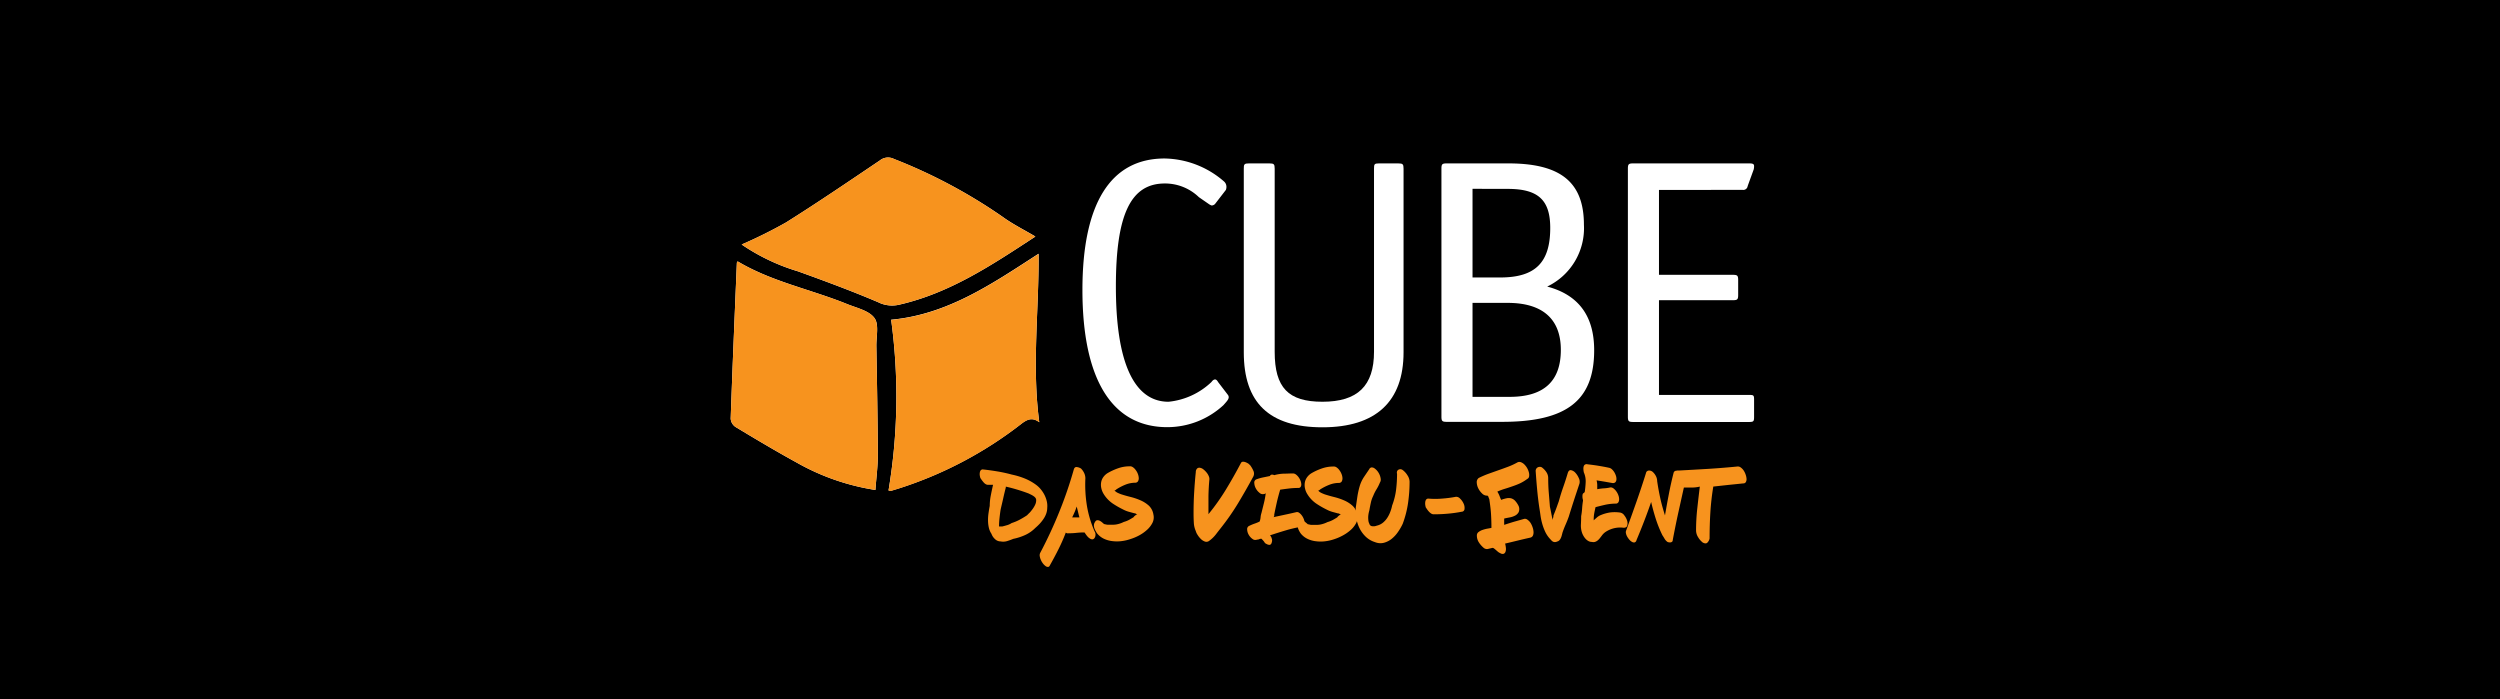
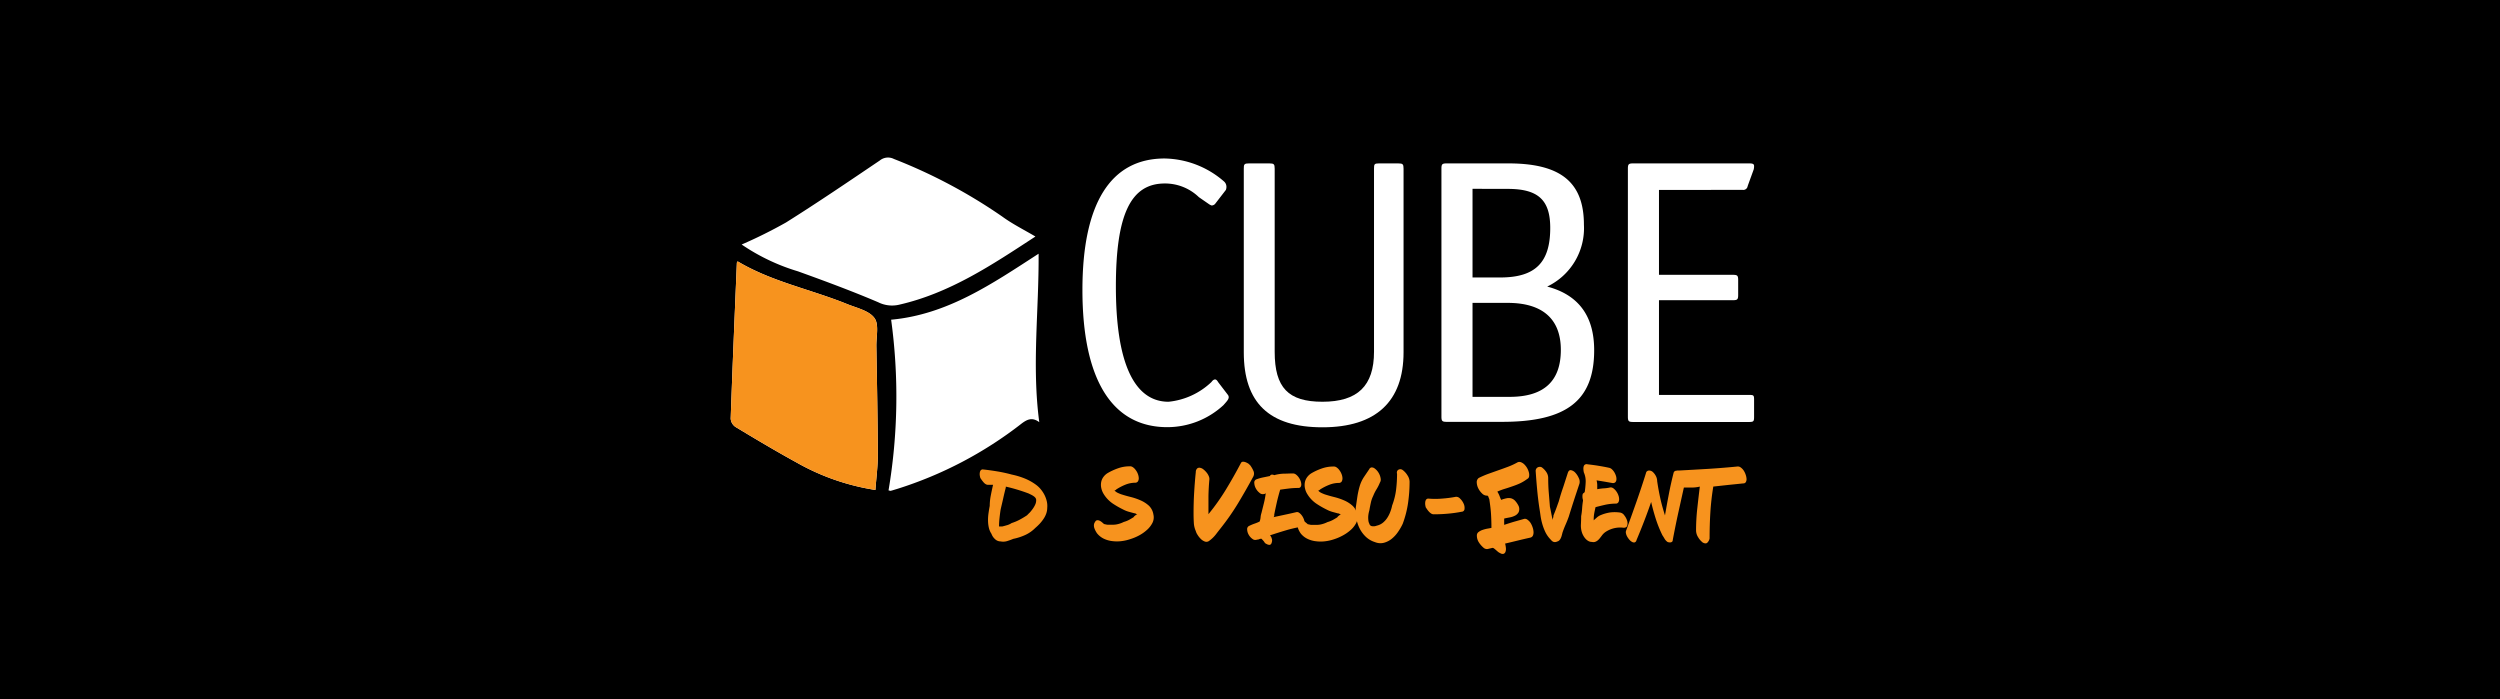
<svg xmlns="http://www.w3.org/2000/svg" width="286" height="80" viewBox="0 0 286 80">
  <defs>
    <clipPath id="clip-path">
      <rect id="Rechteck_19" data-name="Rechteck 19" width="286" height="80" transform="translate(731 475)" fill="red" />
    </clipPath>
  </defs>
  <g id="Gruppe_59" data-name="Gruppe 59" transform="translate(-731 -475)">
    <rect id="Rechteck_29" data-name="Rechteck 29" width="286" height="80" transform="translate(731 475)" />
    <g id="Gruppe_maskieren_4" data-name="Gruppe maskieren 4" clip-path="url(#clip-path)">
      <g id="Navi_Logo-Cube" transform="translate(788.667 475)">
        <rect id="Rechteck_25" data-name="Rechteck 25" width="170.667" height="80" />
        <path id="Pfad_206" data-name="Pfad 206" d="M82.573,21.727l-1.24,1.607a.55.55,0,0,1-.39.173,1.233,1.233,0,0,1-.333-.173l-1.127-.78a5.568,5.568,0,0,0-3.9-1.563c-3.9,0-5.593,3.557-5.593,11.793,0,8.713,2.083,13.177,6.027,13.177a8.316,8.316,0,0,0,4.9-2.253c.13-.173.26-.3.433-.3.087,0,.217.087.333.3l1.127,1.473a.427.427,0,0,1,.087.26c0,.26-.26.52-.607.913a9.473,9.473,0,0,1-6.417,2.513c-6.333,0-9.71-5.463-9.71-15.693,0-9.883,3.207-15.043,9.407-15.043a10.6,10.6,0,0,1,6.807,2.643.817.817,0,0,1,.26.607A.953.953,0,0,1,82.573,21.727Z" fill="#fff" />
        <path id="Pfad_207" data-name="Pfad 207" d="M85.217,18.693H87.55c.52,0,.607.087.607.607V40.24c0,4.117,1.56,5.72,5.463,5.72,4.03,0,5.9-1.82,5.9-5.72V19.3c0-.52.043-.607.563-.607h2.21c.52,0,.607.087.607.607v21c0,5.633-3.163,8.583-9.277,8.583s-9-2.82-9-8.583v-21C84.61,18.78,84.7,18.693,85.217,18.693Z" fill="#fff" />
        <path id="Pfad_208" data-name="Pfad 208" d="M119.333,32.783c3.6.953,5.373,3.38,5.373,7.283,0,5.767-3.163,8.193-10.533,8.193H107.84c-.52,0-.607-.087-.607-.607V19.3c0-.52.087-.607.607-.607h7.067c5.983,0,8.627,2.167,8.627,7.023A7.4,7.4,0,0,1,119.333,32.783ZM110.79,21.6V31.743h3.167c4,0,5.723-1.69,5.723-5.667,0-3.207-1.39-4.467-4.857-4.467Zm0,13.05V45.4h4.25c3.9,0,5.853-1.777,5.853-5.373s-2.167-5.377-6.07-5.377Z" fill="#fff" />
        <path id="Pfad_209" data-name="Pfad 209" d="M132.12,21.727V31.44h8.453c.52,0,.607.087.607.607v1.69c0,.52-.087.607-.607.607H132.12V45.18h10.317c.52,0,.563.043.563.567v1.92c0,.52-.043.607-.563.607H129.17c-.52,0-.607-.087-.607-.607V19.3c0-.52.087-.607.607-.607h13.31c.39,0,.52.087.52.3a1.494,1.494,0,0,1-.043.39l-.693,1.907a.5.5,0,0,1-.563.433Z" fill="#fff" />
        <path id="Pfad_210" data-name="Pfad 210" d="M60.873,55.473a3.057,3.057,0,0,1,.54.52,3.48,3.48,0,0,1,.417.643,3.227,3.227,0,0,1,.257.717,2.333,2.333,0,0,1,.05.74,2.023,2.023,0,0,1-.117.667,2.64,2.64,0,0,1-.313.61,4.521,4.521,0,0,1-.433.547,6.063,6.063,0,0,1-.5.477,3.93,3.93,0,0,1-1.15.807,6.163,6.163,0,0,1-1.37.443c-.237.1-.473.183-.71.257a1.527,1.527,0,0,1-.737.037.913.913,0,0,1-.633-.253,1.49,1.49,0,0,1-.417-.617,2.087,2.087,0,0,1-.307-.73,3.92,3.92,0,0,1-.087-.823,5.623,5.623,0,0,1,.063-.853c.04-.28.083-.543.133-.787a6.113,6.113,0,0,1,.123-1.2c.08-.417.167-.82.257-1.213h-.577a.5.5,0,0,1-.273-.08.943.943,0,0,1-.233-.2c-.07-.083-.137-.167-.2-.25l-.167-.24a2.124,2.124,0,0,1-.067-.283,1.063,1.063,0,0,1,0-.333.533.533,0,0,1,.1-.263.3.3,0,0,1,.263-.11c.537.057,1.087.133,1.647.227a16.809,16.809,0,0,1,1.647.36,8.631,8.631,0,0,1,1.473.443A5.937,5.937,0,0,1,60.873,55.473Zm-1.05,3.477c.1-.1.207-.213.333-.333a4.809,4.809,0,0,0,.333-.42,2.717,2.717,0,0,0,.273-.473,1.16,1.16,0,0,0,.11-.5.417.417,0,0,0-.077-.257.817.817,0,0,0-.21-.2,2.07,2.07,0,0,0-.28-.167c-.1-.047-.2-.1-.3-.147-.393-.147-.8-.287-1.237-.42s-.89-.257-1.37-.363v.1c-.1.39-.2.8-.293,1.223s-.2.857-.3,1.3c-.047.293-.09.62-.127.973a9.524,9.524,0,0,0-.057.96H57c.2-.047.387-.1.577-.157a1.853,1.853,0,0,0,.49-.233,5.22,5.22,0,0,0,.867-.357A9.98,9.98,0,0,0,59.823,58.95Z" fill="#f7931e" />
-         <path id="Pfad_211" data-name="Pfad 211" d="M67.547,60.787a.53.53,0,0,1,.1.227.88.88,0,0,1,0,.28.593.593,0,0,1-.1.257.357.357,0,0,1-.227.153.543.543,0,0,1-.28-.08,1.284,1.284,0,0,1-.253-.2,2.722,2.722,0,0,1-.213-.263c-.063-.093-.123-.177-.17-.25a8.421,8.421,0,0,0-.913.047,8.414,8.414,0,0,1-.91.05.817.817,0,0,1-.16,0,.333.333,0,0,1-.16-.083,20.192,20.192,0,0,1-.837,1.907c-.307.61-.63,1.22-.973,1.823-.05.123-.12.19-.21.2a.443.443,0,0,1-.287-.09,1.453,1.453,0,0,1-.3-.293,1.957,1.957,0,0,1-.243-.41,1.617,1.617,0,0,1-.13-.43.63.63,0,0,1,.043-.367,50.038,50.038,0,0,0,2.19-4.707,46.791,46.791,0,0,0,1.667-4.867c.063-.193.177-.283.333-.26A1.14,1.14,0,0,1,66,53.6a1.823,1.823,0,0,1,.36.513,1.41,1.41,0,0,1,.14.613,15.183,15.183,0,0,0,.167,3.077,12.21,12.21,0,0,0,.883,2.98ZM65.5,57.947a5.494,5.494,0,0,1-.22.613c-.09.21-.187.423-.293.633h.833c-.057-.21-.11-.423-.16-.633S65.56,58.143,65.5,57.947Z" fill="#f7931e" />
        <path id="Pfad_212" data-name="Pfad 212" d="M74.277,58.84a1.4,1.4,0,0,1-.117,1,2.77,2.77,0,0,1-.667.827,4.474,4.474,0,0,1-.93.63,5.569,5.569,0,0,1-.9.37,4.9,4.9,0,0,1-1.027.237,4.13,4.13,0,0,1-1.053,0,3.07,3.07,0,0,1-.967-.273,2.26,2.26,0,0,1-.783-.62,2.579,2.579,0,0,1-.17-.28,2.333,2.333,0,0,1-.143-.333.933.933,0,0,1-.04-.357.62.62,0,0,1,.133-.333.3.3,0,0,1,.22-.19.543.543,0,0,1,.277.043,1.29,1.29,0,0,1,.273.173l.22.183c-.023,0-.02,0,0,.017a.573.573,0,0,0,.13.037l.17.037a.637.637,0,0,0,.123.02H69.7a2.354,2.354,0,0,0,.563-.08,3.1,3.1,0,0,0,.637-.24,2.78,2.78,0,0,0,.6-.237c.17-.093.333-.193.513-.3a.667.667,0,0,1,.16-.177,1.333,1.333,0,0,1,.27-.167.273.273,0,0,1-.167-.057.3.3,0,0,0-.177-.053l-.65-.177a3.254,3.254,0,0,1-.647-.263,9.957,9.957,0,0,1-1.213-.7,3.617,3.617,0,0,1-.98-1.037,2.126,2.126,0,0,1-.28-.667A1.74,1.74,0,0,1,68.3,55.2a1.45,1.45,0,0,1,.23-.587,1.706,1.706,0,0,1,.5-.483,6.87,6.87,0,0,1,1.223-.563,3.94,3.94,0,0,1,1.3-.22.55.55,0,0,1,.38.1,1.3,1.3,0,0,1,.333.333,1.667,1.667,0,0,1,.24.44,1.44,1.44,0,0,1,.1.457.667.667,0,0,1-.08.37.37.37,0,0,1-.3.177,3.043,3.043,0,0,0-1.14.22,5.98,5.98,0,0,0-1.053.55.173.173,0,0,1-.06.06.26.26,0,0,1-.147.05,1.2,1.2,0,0,0,.333.257,4.155,4.155,0,0,0,.43.183c.333.107.687.21,1.083.307a7.243,7.243,0,0,1,1.137.387,3.536,3.536,0,0,1,.953.61,1.76,1.76,0,0,1,.517.993Z" fill="#f7931e" />
        <path id="Pfad_213" data-name="Pfad 213" d="M85.333,53.2a3.167,3.167,0,0,1,.4.687.753.753,0,0,1-.053.687q-.8,1.48-1.713,3A27.123,27.123,0,0,1,82,60.4c-.187.237-.38.483-.577.743a3.666,3.666,0,0,1-.757.727.507.507,0,0,1-.483.087,1.26,1.26,0,0,1-.473-.3,2.333,2.333,0,0,1-.377-.473,1.4,1.4,0,0,1-.2-.427,2.667,2.667,0,0,1-.227-.967q-.03-.54-.03-1.04c0-.8.02-1.593.067-2.383s.107-1.577.19-2.367a.56.56,0,0,1,.16-.41.383.383,0,0,1,.333-.073.83.83,0,0,1,.38.183,2.274,2.274,0,0,1,.36.357,1.55,1.55,0,0,1,.257.433.76.76,0,0,1,.057.427q-.083.92-.1,1.85V58.82a24.9,24.9,0,0,0,2-2.817q.9-1.48,1.71-3.023a.27.27,0,0,1,.25-.16.837.837,0,0,1,.333.077,1.667,1.667,0,0,1,.313.17A.881.881,0,0,0,85.333,53.2Z" fill="#f7931e" />
        <path id="Pfad_214" data-name="Pfad 214" d="M90.667,58.583a.4.4,0,0,1,.3.087,1.3,1.3,0,0,1,.287.287,1.667,1.667,0,0,1,.22.39,1.566,1.566,0,0,1,.107.407.587.587,0,0,1-.057.333.333.333,0,0,1-.27.163,15.4,15.4,0,0,0-1.823.423q-.93.277-1.81.57a.813.813,0,0,1,.207.39.593.593,0,0,1,0,.393.44.44,0,0,1-.123.25.26.26,0,0,1-.2.053.627.627,0,0,1-.233-.073,1.726,1.726,0,0,1-.23-.133,1.38,1.38,0,0,0-.2-.28c-.083-.09-.147-.16-.2-.21a.557.557,0,0,0-.257.05.54.54,0,0,1-.247.05.51.51,0,0,1-.523-.08,1.44,1.44,0,0,1-.437-.49,1.28,1.28,0,0,1-.17-.6.4.4,0,0,1,.25-.41,5.123,5.123,0,0,1,.587-.247,4.41,4.41,0,0,0,.59-.243,1.82,1.82,0,0,0,.11-.49,2.126,2.126,0,0,1,.1-.49l.28-1.127a9.438,9.438,0,0,0,.21-1.137l-.06.05a.28.28,0,0,1-.137.047.543.543,0,0,1-.513-.133,1.607,1.607,0,0,1-.43-.517,1.4,1.4,0,0,1-.17-.607.393.393,0,0,1,.207-.41,5.12,5.12,0,0,1,.8-.233l.783-.16a.247.247,0,0,1,.207-.157.5.5,0,0,1,.283.06,4.58,4.58,0,0,1,1.04-.17c.333,0,.72-.027,1.113-.027a.573.573,0,0,1,.333.123,1.46,1.46,0,0,1,.3.307,1.747,1.747,0,0,1,.22.4,1.217,1.217,0,0,1,.09.4.5.5,0,0,1-.073.307.3.3,0,0,1-.273.123,8.938,8.938,0,0,0-1.04.06c-.333.04-.687.087-1.03.137q-.22.743-.38,1.43c-.1.457-.207.93-.3,1.42a1.092,1.092,0,0,1,0,.147.263.263,0,0,1-.087.147l1.333-.287C89.76,58.79,90.2,58.69,90.667,58.583Z" fill="#f7931e" />
        <path id="Pfad_215" data-name="Pfad 215" d="M97.593,58.84a1.417,1.417,0,0,1-.117,1,2.823,2.823,0,0,1-.667.827,4.666,4.666,0,0,1-.93.63,5.571,5.571,0,0,1-.913.387,4.95,4.95,0,0,1-1.027.237,4.13,4.13,0,0,1-1.053,0,3.043,3.043,0,0,1-.967-.273,2.23,2.23,0,0,1-.783-.62,3.221,3.221,0,0,1-.173-.28,2,2,0,0,1-.14-.333,1,1,0,0,1-.043-.357.627.627,0,0,1,.137-.333.3.3,0,0,1,.22-.19.53.53,0,0,1,.273.043,1.31,1.31,0,0,1,.277.173l.22.183c-.023,0-.023,0,0,.017a.493.493,0,0,0,.127.037l.173.037a.6.6,0,0,0,.123.02H93a2.353,2.353,0,0,0,.563-.08,3.173,3.173,0,0,0,.637-.24,2.924,2.924,0,0,0,.6-.237c.17-.093.333-.193.513-.3a.667.667,0,0,1,.16-.177,1.38,1.38,0,0,1,.267-.167.263.263,0,0,1-.163-.057.31.31,0,0,0-.18-.053l-.647-.177a3.367,3.367,0,0,1-.65-.263,9.913,9.913,0,0,1-1.21-.7,3.53,3.53,0,0,1-.98-1.037,2,2,0,0,1-.28-.667,1.743,1.743,0,0,1-.027-.667,1.456,1.456,0,0,1,.233-.587,1.706,1.706,0,0,1,.5-.483,6.667,6.667,0,0,1,1.223-.563,3.94,3.94,0,0,1,1.3-.22.553.553,0,0,1,.38.1,1.3,1.3,0,0,1,.333.333,1.86,1.86,0,0,1,.24.44,1.44,1.44,0,0,1,.1.457.723.723,0,0,1-.08.37.377.377,0,0,1-.307.177,3.037,3.037,0,0,0-1.137.22,5.866,5.866,0,0,0-1.05.54.173.173,0,0,1-.06.06.267.267,0,0,1-.147.05,1.11,1.11,0,0,0,.333.257,4.391,4.391,0,0,0,.427.183c.333.107.687.21,1.083.307a7.166,7.166,0,0,1,1.14.387,3.537,3.537,0,0,1,.953.61A1.78,1.78,0,0,1,97.593,58.84Z" fill="#f7931e" />
        <path id="Pfad_216" data-name="Pfad 216" d="M103.59,55.093a17.254,17.254,0,0,1-.177,2.457,11.587,11.587,0,0,1-.607,2.367,6.187,6.187,0,0,1-.527.917,3.633,3.633,0,0,1-.727.8,2.407,2.407,0,0,1-.9.46,1.633,1.633,0,0,1-1.03-.08,2.64,2.64,0,0,1-1.047-.613,3.483,3.483,0,0,1-.7-.947A4.047,4.047,0,0,1,97.5,59.3a5.466,5.466,0,0,1-.067-1.23c.057-.393.117-.8.177-1.213a9.384,9.384,0,0,1,.263-1.21,3.893,3.893,0,0,1,.47-1.037c.2-.3.413-.61.633-.937a.333.333,0,0,1,.273-.2.543.543,0,0,1,.333.11,1.607,1.607,0,0,1,.333.317,1.9,1.9,0,0,1,.257.443,1.647,1.647,0,0,1,.117.47.593.593,0,0,1-.093.39,5.079,5.079,0,0,1-.39.773,4.868,4.868,0,0,0-.38.757,3.334,3.334,0,0,0-.27.783q-.1.457-.17.87a3.491,3.491,0,0,0-.087.367,2.624,2.624,0,0,0-.043.4,2.747,2.747,0,0,0,.02.4.967.967,0,0,0,.11.36.367.367,0,0,0,.333.287,1,1,0,0,0,.52-.067,1.71,1.71,0,0,0,.667-.31,2.407,2.407,0,0,0,.507-.547,3.353,3.353,0,0,0,.36-.7,4.188,4.188,0,0,0,.22-.747,7.666,7.666,0,0,0,.453-1.807,14.932,14.932,0,0,0,.11-1.817.463.463,0,0,1,0-.28.373.373,0,0,1,.153-.187.46.46,0,0,1,.233-.06.443.443,0,0,1,.25.087,2.153,2.153,0,0,1,.557.617A1.38,1.38,0,0,1,103.59,55.093Z" fill="#f7931e" />
        <path id="Pfad_217" data-name="Pfad 217" d="M108.853,56.833a.607.607,0,0,1,.513.207,1.783,1.783,0,0,1,.4.563,1.127,1.127,0,0,1,.11.607.333.333,0,0,1-.333.333,14.527,14.527,0,0,1-1.567.22c-.537.05-1.08.073-1.627.073a.52.52,0,0,1-.283-.083,1.294,1.294,0,0,1-.243-.2,2.333,2.333,0,0,1-.21-.257l-.17-.25a1.874,1.874,0,0,1-.06-.283,1.219,1.219,0,0,1,0-.333.59.59,0,0,1,.1-.277.313.313,0,0,1,.27-.113,8.814,8.814,0,0,0,1.543,0,13.826,13.826,0,0,0,1.557-.2Z" fill="#f7931e" />
        <path id="Pfad_218" data-name="Pfad 218" d="M116.723,59.353a.487.487,0,0,1,.35.1,1.437,1.437,0,0,1,.333.333,2.221,2.221,0,0,1,.243.5,1.883,1.883,0,0,1,.117.527.93.93,0,0,1-.06.44.427.427,0,0,1-.3.25q-.77.17-1.5.35c-.487.117-.95.233-1.39.333a2.747,2.747,0,0,1,.093.523.96.96,0,0,1-.05.42.37.37,0,0,1-.213.227.49.49,0,0,1-.393-.08,1,1,0,0,1-.263-.16l-.223-.193c-.077-.067-.143-.123-.21-.173a.333.333,0,0,0-.183-.073l-.55.13a.583.583,0,0,1-.453-.13,2.843,2.843,0,0,1-.557-.63,1.447,1.447,0,0,1-.227-.8.467.467,0,0,1,.2-.387,1.49,1.49,0,0,1,.47-.243,3.714,3.714,0,0,1,.55-.143c.183-.03.333-.06.447-.083,0-.53-.017-1.05-.047-1.563s-.1-1.057-.187-1.643a.333.333,0,0,0-.047-.167.333.333,0,0,1-.05-.177L112.5,56.7h-.1a.773.773,0,0,1-.52-.25,2.054,2.054,0,0,1-.43-.58,1.667,1.667,0,0,1-.177-.667.593.593,0,0,1,.233-.527,11.034,11.034,0,0,1,1.083-.467l1.15-.41c.387-.133.77-.273,1.143-.413a8.023,8.023,0,0,0,1.067-.5.5.5,0,0,1,.4,0,1.126,1.126,0,0,1,.387.263,1.973,1.973,0,0,1,.507.917,1.127,1.127,0,0,1,.02.443.373.373,0,0,1-.21.28,4.644,4.644,0,0,1-.82.5,8.792,8.792,0,0,1-.843.333c-.287.1-.577.2-.87.287a7,7,0,0,0-.893.333,2.726,2.726,0,0,1,.263.52,4.314,4.314,0,0,0,.177.423,3.883,3.883,0,0,1,.607-.18,1.187,1.187,0,0,1,.52,0,1,1,0,0,1,.453.27,2.493,2.493,0,0,1,.417.613.89.89,0,0,1,0,.71.977.977,0,0,1-.43.4,2.24,2.24,0,0,1-.623.2c-.227.043-.427.083-.6.123v.723c.393-.13.78-.253,1.163-.367Z" fill="#f7931e" />
-         <path id="Pfad_219" data-name="Pfad 219" d="M121.693,54.09c.08-.227.2-.333.373-.3a.917.917,0,0,1,.49.293,2.157,2.157,0,0,1,.39.607.937.937,0,0,1,.08.627c-.2.61-.41,1.23-.613,1.853s-.407,1.267-.61,1.927c-.107.3-.227.607-.363.913s-.253.613-.36.923c-.023.1-.05.2-.08.313a1.55,1.55,0,0,1-.11.31.853.853,0,0,1-.163.25.51.51,0,0,1-.247.143.667.667,0,0,1-.28.067.513.513,0,0,1-.22-.06.7.7,0,0,1-.18-.15l-.15-.163a3.2,3.2,0,0,1-.547-.813,6.258,6.258,0,0,1-.333-.893,7.441,7.441,0,0,1-.2-.93c-.043-.333-.09-.627-.14-.937q-.16-1.08-.25-2.093c-.063-.667-.117-1.377-.167-2.093a.5.5,0,0,1,.067-.257.453.453,0,0,1,.18-.167.523.523,0,0,1,.237-.053.417.417,0,0,1,.24.073,2.1,2.1,0,0,1,.5.53,1.22,1.22,0,0,1,.21.693c0,.563.02,1.12.067,1.667s.087,1.083.13,1.6c.057.263.11.517.157.767s.1.5.16.763a.633.633,0,0,1,.043-.25.777.777,0,0,0,.043-.277c.1-.243.21-.51.317-.8l.3-.837q.23-.843.507-1.627T121.693,54.09Z" fill="#f7931e" />
+         <path id="Pfad_219" data-name="Pfad 219" d="M121.693,54.09c.08-.227.2-.333.373-.3a.917.917,0,0,1,.49.293,2.157,2.157,0,0,1,.39.607.937.937,0,0,1,.08.627c-.2.61-.41,1.23-.613,1.853s-.407,1.267-.61,1.927c-.107.3-.227.607-.363.913s-.253.613-.36.923c-.023.1-.05.2-.08.313a1.55,1.55,0,0,1-.11.31.853.853,0,0,1-.163.25.51.51,0,0,1-.247.143.667.667,0,0,1-.28.067.513.513,0,0,1-.22-.06.7.7,0,0,1-.18-.15l-.15-.163a3.2,3.2,0,0,1-.547-.813,6.258,6.258,0,0,1-.333-.893,7.441,7.441,0,0,1-.2-.93c-.043-.333-.09-.627-.14-.937q-.16-1.08-.25-2.093c-.063-.667-.117-1.377-.167-2.093a.5.5,0,0,1,.067-.257.453.453,0,0,1,.18-.167.523.523,0,0,1,.237-.053.417.417,0,0,1,.24.073,2.1,2.1,0,0,1,.5.53,1.22,1.22,0,0,1,.21.693c0,.563.02,1.12.067,1.667s.087,1.083.13,1.6c.057.263.11.517.157.767s.1.5.16.763a.633.633,0,0,1,.043-.25.777.777,0,0,0,.043-.277c.1-.243.21-.51.317-.8l.3-.837q.23-.843.507-1.627Z" fill="#f7931e" />
        <path id="Pfad_220" data-name="Pfad 220" d="M127.713,58.643a.753.753,0,0,1,.453.333,1.8,1.8,0,0,1,.313.6.973.973,0,0,1,0,.577c-.06.167-.213.24-.467.213a3.087,3.087,0,0,0-.667,0,3.156,3.156,0,0,0-.667.153,3.12,3.12,0,0,0-.627.307,1.7,1.7,0,0,0-.477.46l-.237.307a1.626,1.626,0,0,1-.253.25.917.917,0,0,1-.293.153.737.737,0,0,1-.353,0,.79.79,0,0,1-.357-.083,1.233,1.233,0,0,1-.317-.233,1.667,1.667,0,0,1-.257-.333,2.209,2.209,0,0,1-.183-.38A2.573,2.573,0,0,1,123.19,60c.017-.333.027-.667.027-.95a7.35,7.35,0,0,0,.11-.873c.017-.273.047-.567.1-.877v-.1a1.333,1.333,0,0,1-.06-.49c0-.17.06-.277.157-.317l.1-.1a10.3,10.3,0,0,0,.11-1.13,2.487,2.487,0,0,0-.21-1.12,2.155,2.155,0,0,1-.047-.333.98.98,0,0,1,.023-.333.383.383,0,0,1,.14-.22.373.373,0,0,1,.3-.043c.417.05.827.1,1.23.167s.807.137,1.207.227a.667.667,0,0,1,.35.17,1.563,1.563,0,0,1,.287.35,1.96,1.96,0,0,1,.19.427,1.1,1.1,0,0,1,.047.417.46.46,0,0,1-.127.3.4.4,0,0,1-.333.087l-.907-.16-.9-.147a2.645,2.645,0,0,1,.073.513v.5a6.385,6.385,0,0,1,.773-.1,4.08,4.08,0,0,0,.747-.11.58.58,0,0,1,.353.13,1.524,1.524,0,0,1,.313.333,1.763,1.763,0,0,1,.227.43,1.363,1.363,0,0,1,.09.44.683.683,0,0,1-.073.353.333.333,0,0,1-.287.173,5.743,5.743,0,0,0-1.207.127c-.387.087-.763.18-1.13.277-.05.213-.1.44-.143.667a4.158,4.158,0,0,0-.067.74v.1c.107-.1.23-.207.373-.333a1.54,1.54,0,0,1,.447-.27,4.4,4.4,0,0,1,1.073-.3A4.28,4.28,0,0,1,127.713,58.643Z" fill="#f7931e" />
        <path id="Pfad_221" data-name="Pfad 221" d="M134.6,54a1.8,1.8,0,0,1,.387.543,1.087,1.087,0,0,1,.1.69l-.727,3.287q-.36,1.633-.667,3.277a.21.21,0,0,1-.067.17.333.333,0,0,1-.16.08.62.62,0,0,1-.193,0A.587.587,0,0,1,133.1,62a1.173,1.173,0,0,1-.333-.353c-.073-.133-.16-.27-.257-.417a13.928,13.928,0,0,1-.753-1.867q-.3-.94-.533-1.94c-.243.717-.51,1.447-.793,2.183s-.58,1.467-.883,2.187a.333.333,0,0,1-.207.257A.41.41,0,0,1,129.05,62a1.03,1.03,0,0,1-.307-.247,2.133,2.133,0,0,1-.257-.36,1.25,1.25,0,0,1-.147-.4.527.527,0,0,1,.037-.333q.6-1.64,1.173-3.273t1.09-3.287a.313.313,0,0,1,.137-.207.38.38,0,0,1,.22-.063.593.593,0,0,1,.237.05.6.6,0,0,1,.19.123,1.667,1.667,0,0,1,.357.483,1.287,1.287,0,0,1,.133.557q.145,1,.367,2c.147.667.333,1.3.527,1.917q.21-1.223.44-2.423t.54-2.423a.333.333,0,0,1,.133-.207.393.393,0,0,1,.22-.063.667.667,0,0,1,.247.05.553.553,0,0,1,.217.1Z" fill="#f7931e" />
        <path id="Pfad_222" data-name="Pfad 222" d="M141.08,53.37a.527.527,0,0,1,.38.1,1.357,1.357,0,0,1,.333.333,2,2,0,0,1,.237.477,1.807,1.807,0,0,1,.107.49.667.667,0,0,1-.08.38.333.333,0,0,1-.313.153l-1.667.17-1.743.19A29.376,29.376,0,0,0,138,58.6c-.06.973-.09,1.977-.09,3a.933.933,0,0,1-.277.5c-.117.093-.283.083-.5-.03a2.21,2.21,0,0,1-.55-.637,1.473,1.473,0,0,1-.22-.737,22.826,22.826,0,0,1,.137-2.513c.09-.813.187-1.667.293-2.517a3.98,3.98,0,0,1-.87.11h-.88a.587.587,0,0,1-.367-.147,1.667,1.667,0,0,1-.333-.36,2.027,2.027,0,0,1-.237-.473,1.56,1.56,0,0,1-.11-.46.59.59,0,0,1,.077-.36.333.333,0,0,1,.313-.147c1.1-.06,2.2-.12,3.3-.187S139.93,53.483,141.08,53.37Z" fill="#f7931e" />
        <path id="Pfad_223" data-name="Pfad 223" d="M42.48,56.05c.1-1.41.283-2.717.277-4.023-.017-4.133-.1-8.27-.167-12.4-.02-1.11.333-2.51-.227-3.25-.62-.843-2.023-1.143-3.12-1.59C35.09,33.1,30.62,32.23,26.717,29.9c-.037.073-.087.12-.087.173-.247,5.943-.5,11.89-.707,17.833a1.267,1.267,0,0,0,.537.927c2.3,1.387,4.613,2.767,6.97,4.06a26.42,26.42,0,0,0,9.05,3.157Zm18.293-29c-1.333-.787-2.627-1.43-3.78-2.273a60.338,60.338,0,0,0-12.4-6.593,1.48,1.48,0,0,0-1.607.173c-3.553,2.4-7.1,4.813-10.73,7.093a54.486,54.486,0,0,1-5.077,2.523,23.241,23.241,0,0,0,6.44,3.067c3.083,1.113,6.163,2.25,9.18,3.537a3.53,3.53,0,0,0,2.357.29c5.843-1.323,10.7-4.587,15.617-7.8ZM43.98,56.1c.14.03.2.063.253.05.243-.063.48-.143.72-.213a45.066,45.066,0,0,0,14.223-7.46c.643-.487,1.23-.793,2.05-.18-.863-6.47-.03-12.8-.077-19.273-5.333,3.453-10.43,6.96-16.87,7.55a64.814,64.814,0,0,1-.3,19.54Z" fill="#fff" />
        <path id="Pfad_224" data-name="Pfad 224" d="M42.48,56.05a26.42,26.42,0,0,1-9.05-3.157c-2.357-1.293-4.667-2.667-6.97-4.06a1.267,1.267,0,0,1-.537-.927c.207-5.943.46-11.89.707-17.833,0-.053.05-.1.087-.173,3.9,2.333,8.373,3.2,12.527,4.883,1.1.447,2.5.747,3.12,1.59.543.74.207,2.14.227,3.25.07,4.133.15,8.27.167,12.4C42.763,53.333,42.583,54.64,42.48,56.05Z" fill="#f7931e" />
-         <path id="Pfad_225" data-name="Pfad 225" d="M60.773,27.063c-4.913,3.217-9.773,6.48-15.617,7.8a3.53,3.53,0,0,1-2.357-.29c-3.017-1.287-6.1-2.423-9.18-3.537a23.241,23.241,0,0,1-6.44-3.067,53.672,53.672,0,0,0,5.077-2.523c3.63-2.28,7.177-4.7,10.743-7.093a1.48,1.48,0,0,1,1.607-.173A60.211,60.211,0,0,1,57,24.79C58.147,25.633,59.45,26.277,60.773,27.063Z" fill="#f7931e" />
-         <path id="Pfad_226" data-name="Pfad 226" d="M43.98,56.117a64.736,64.736,0,0,0,.3-19.527c6.44-.59,11.54-4.1,16.87-7.55.047,6.47-.787,12.8.077,19.273-.82-.613-1.407-.307-2.05.18a45.1,45.1,0,0,1-14.223,7.46c-.24.07-.477.15-.72.213C44.183,56.18,44.12,56.147,43.98,56.117Z" fill="#f7931e" />
      </g>
    </g>
  </g>
</svg>